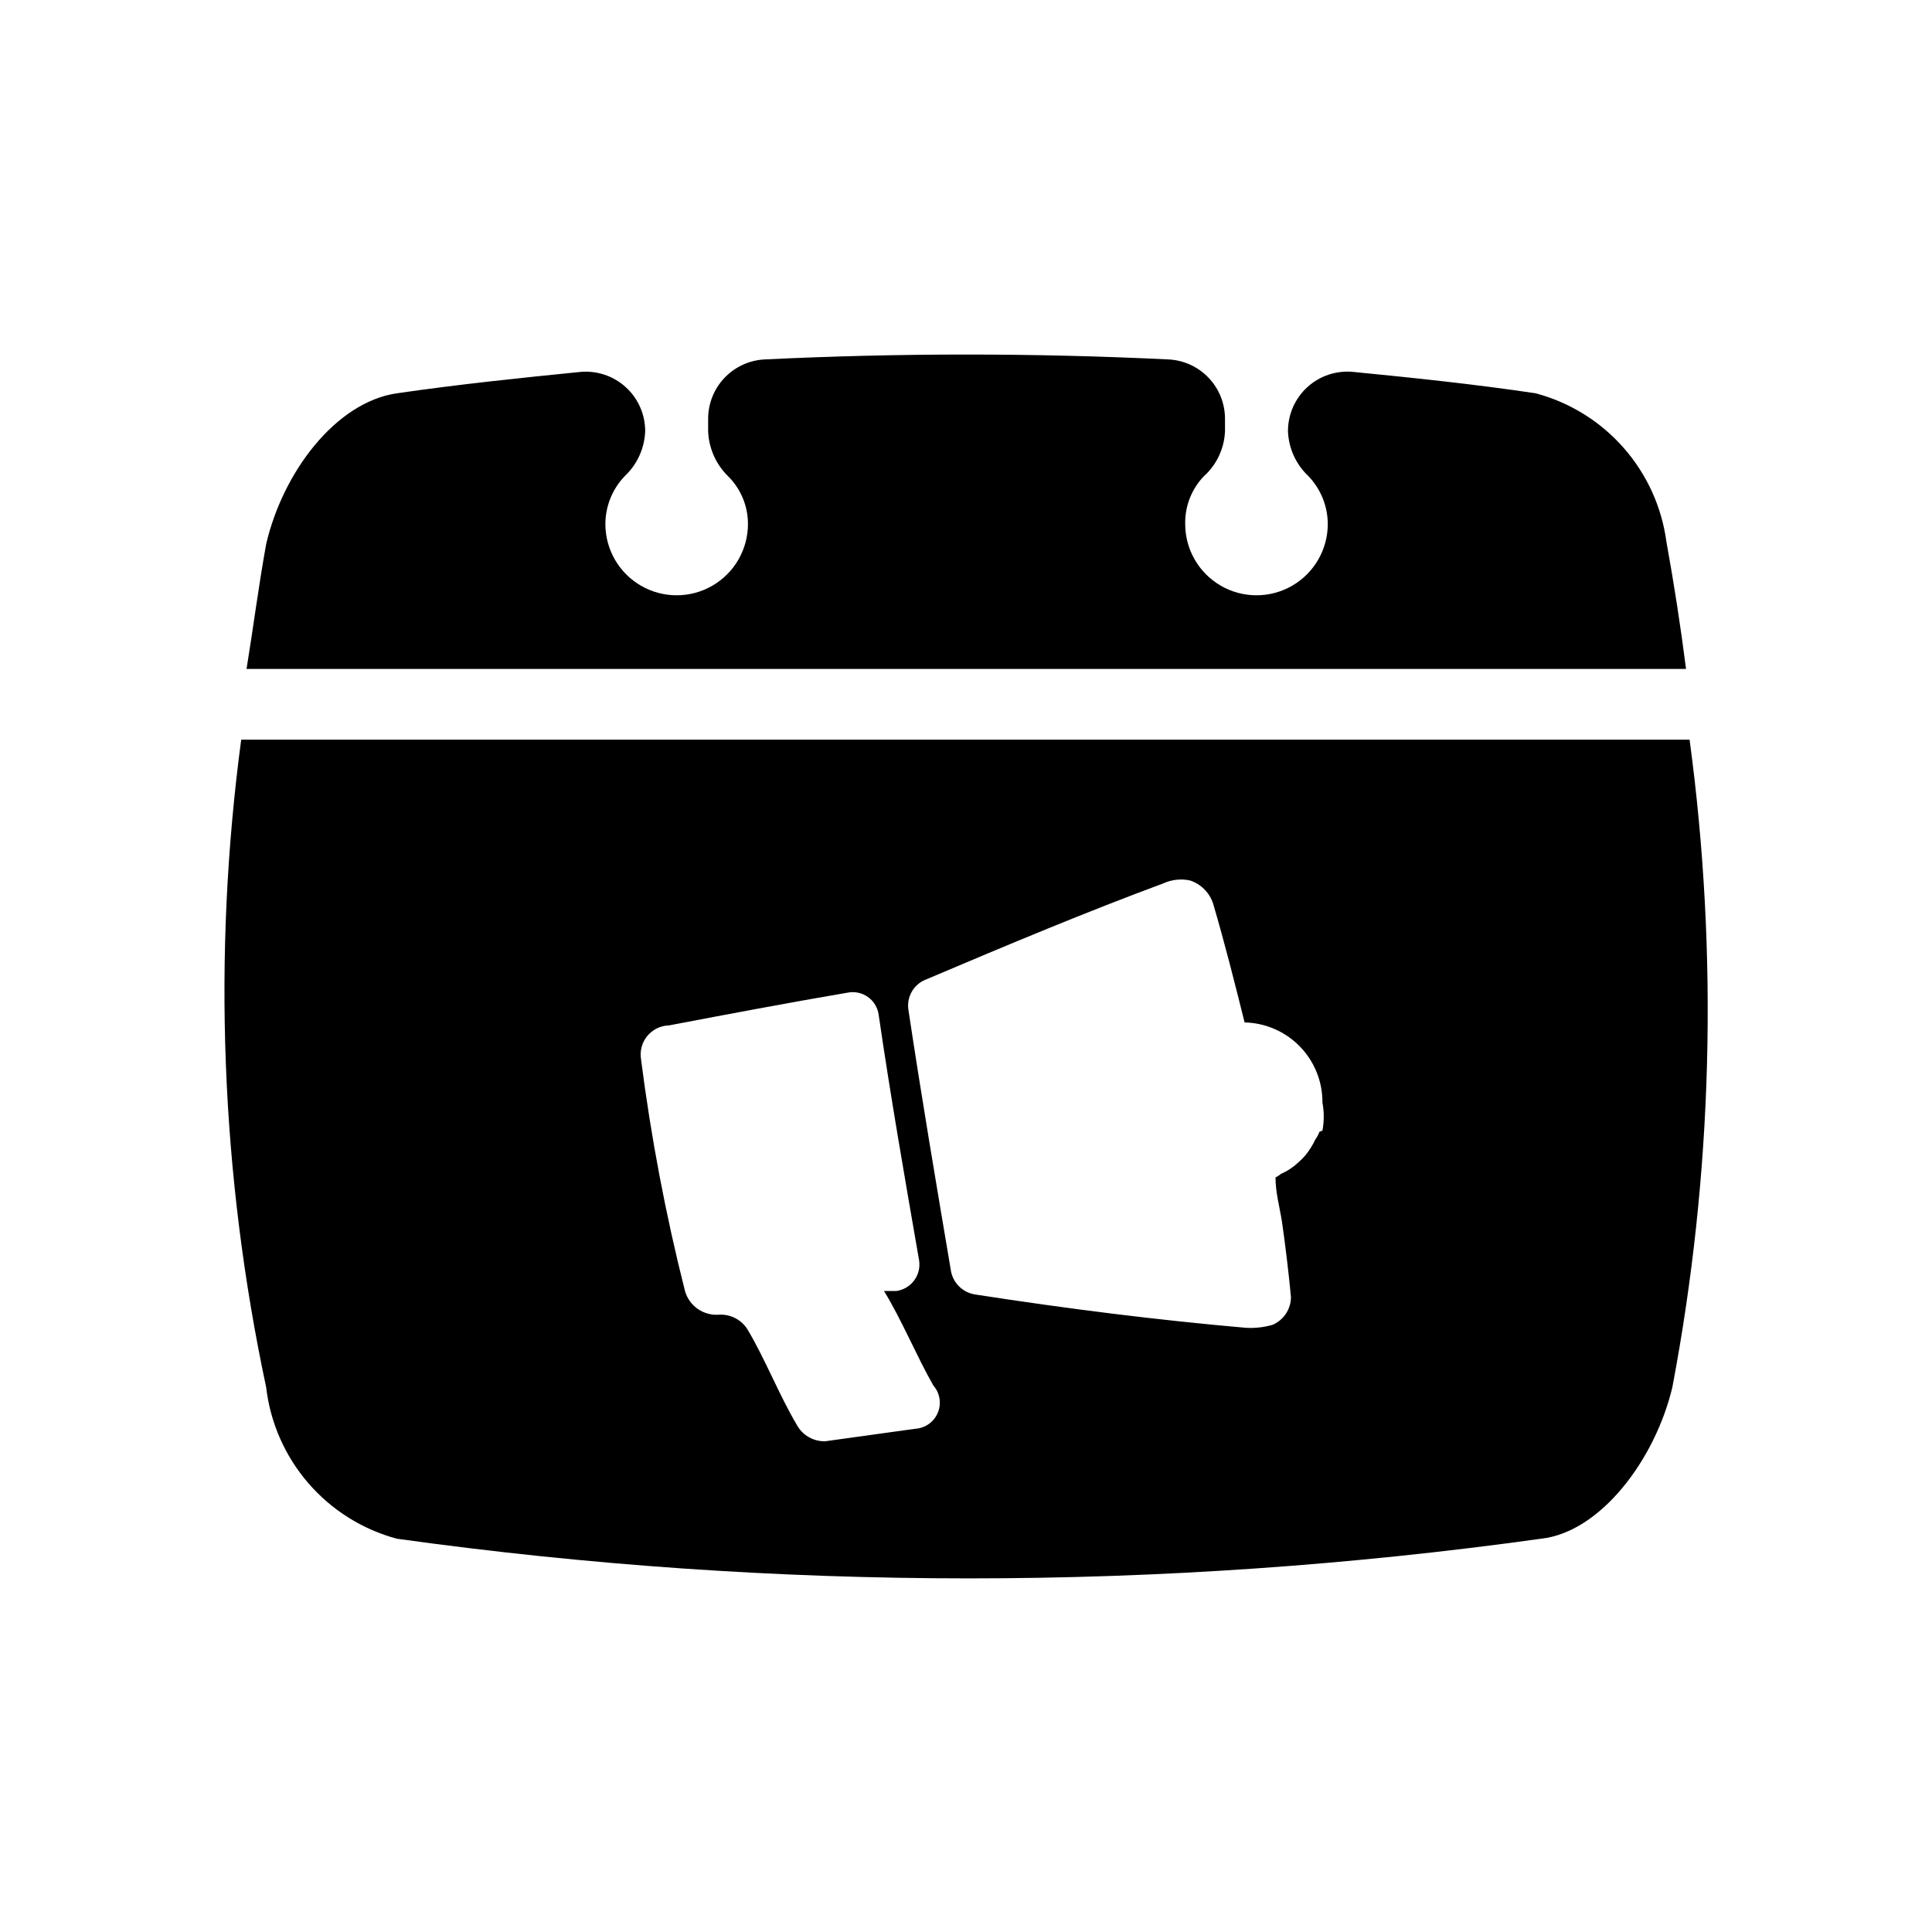
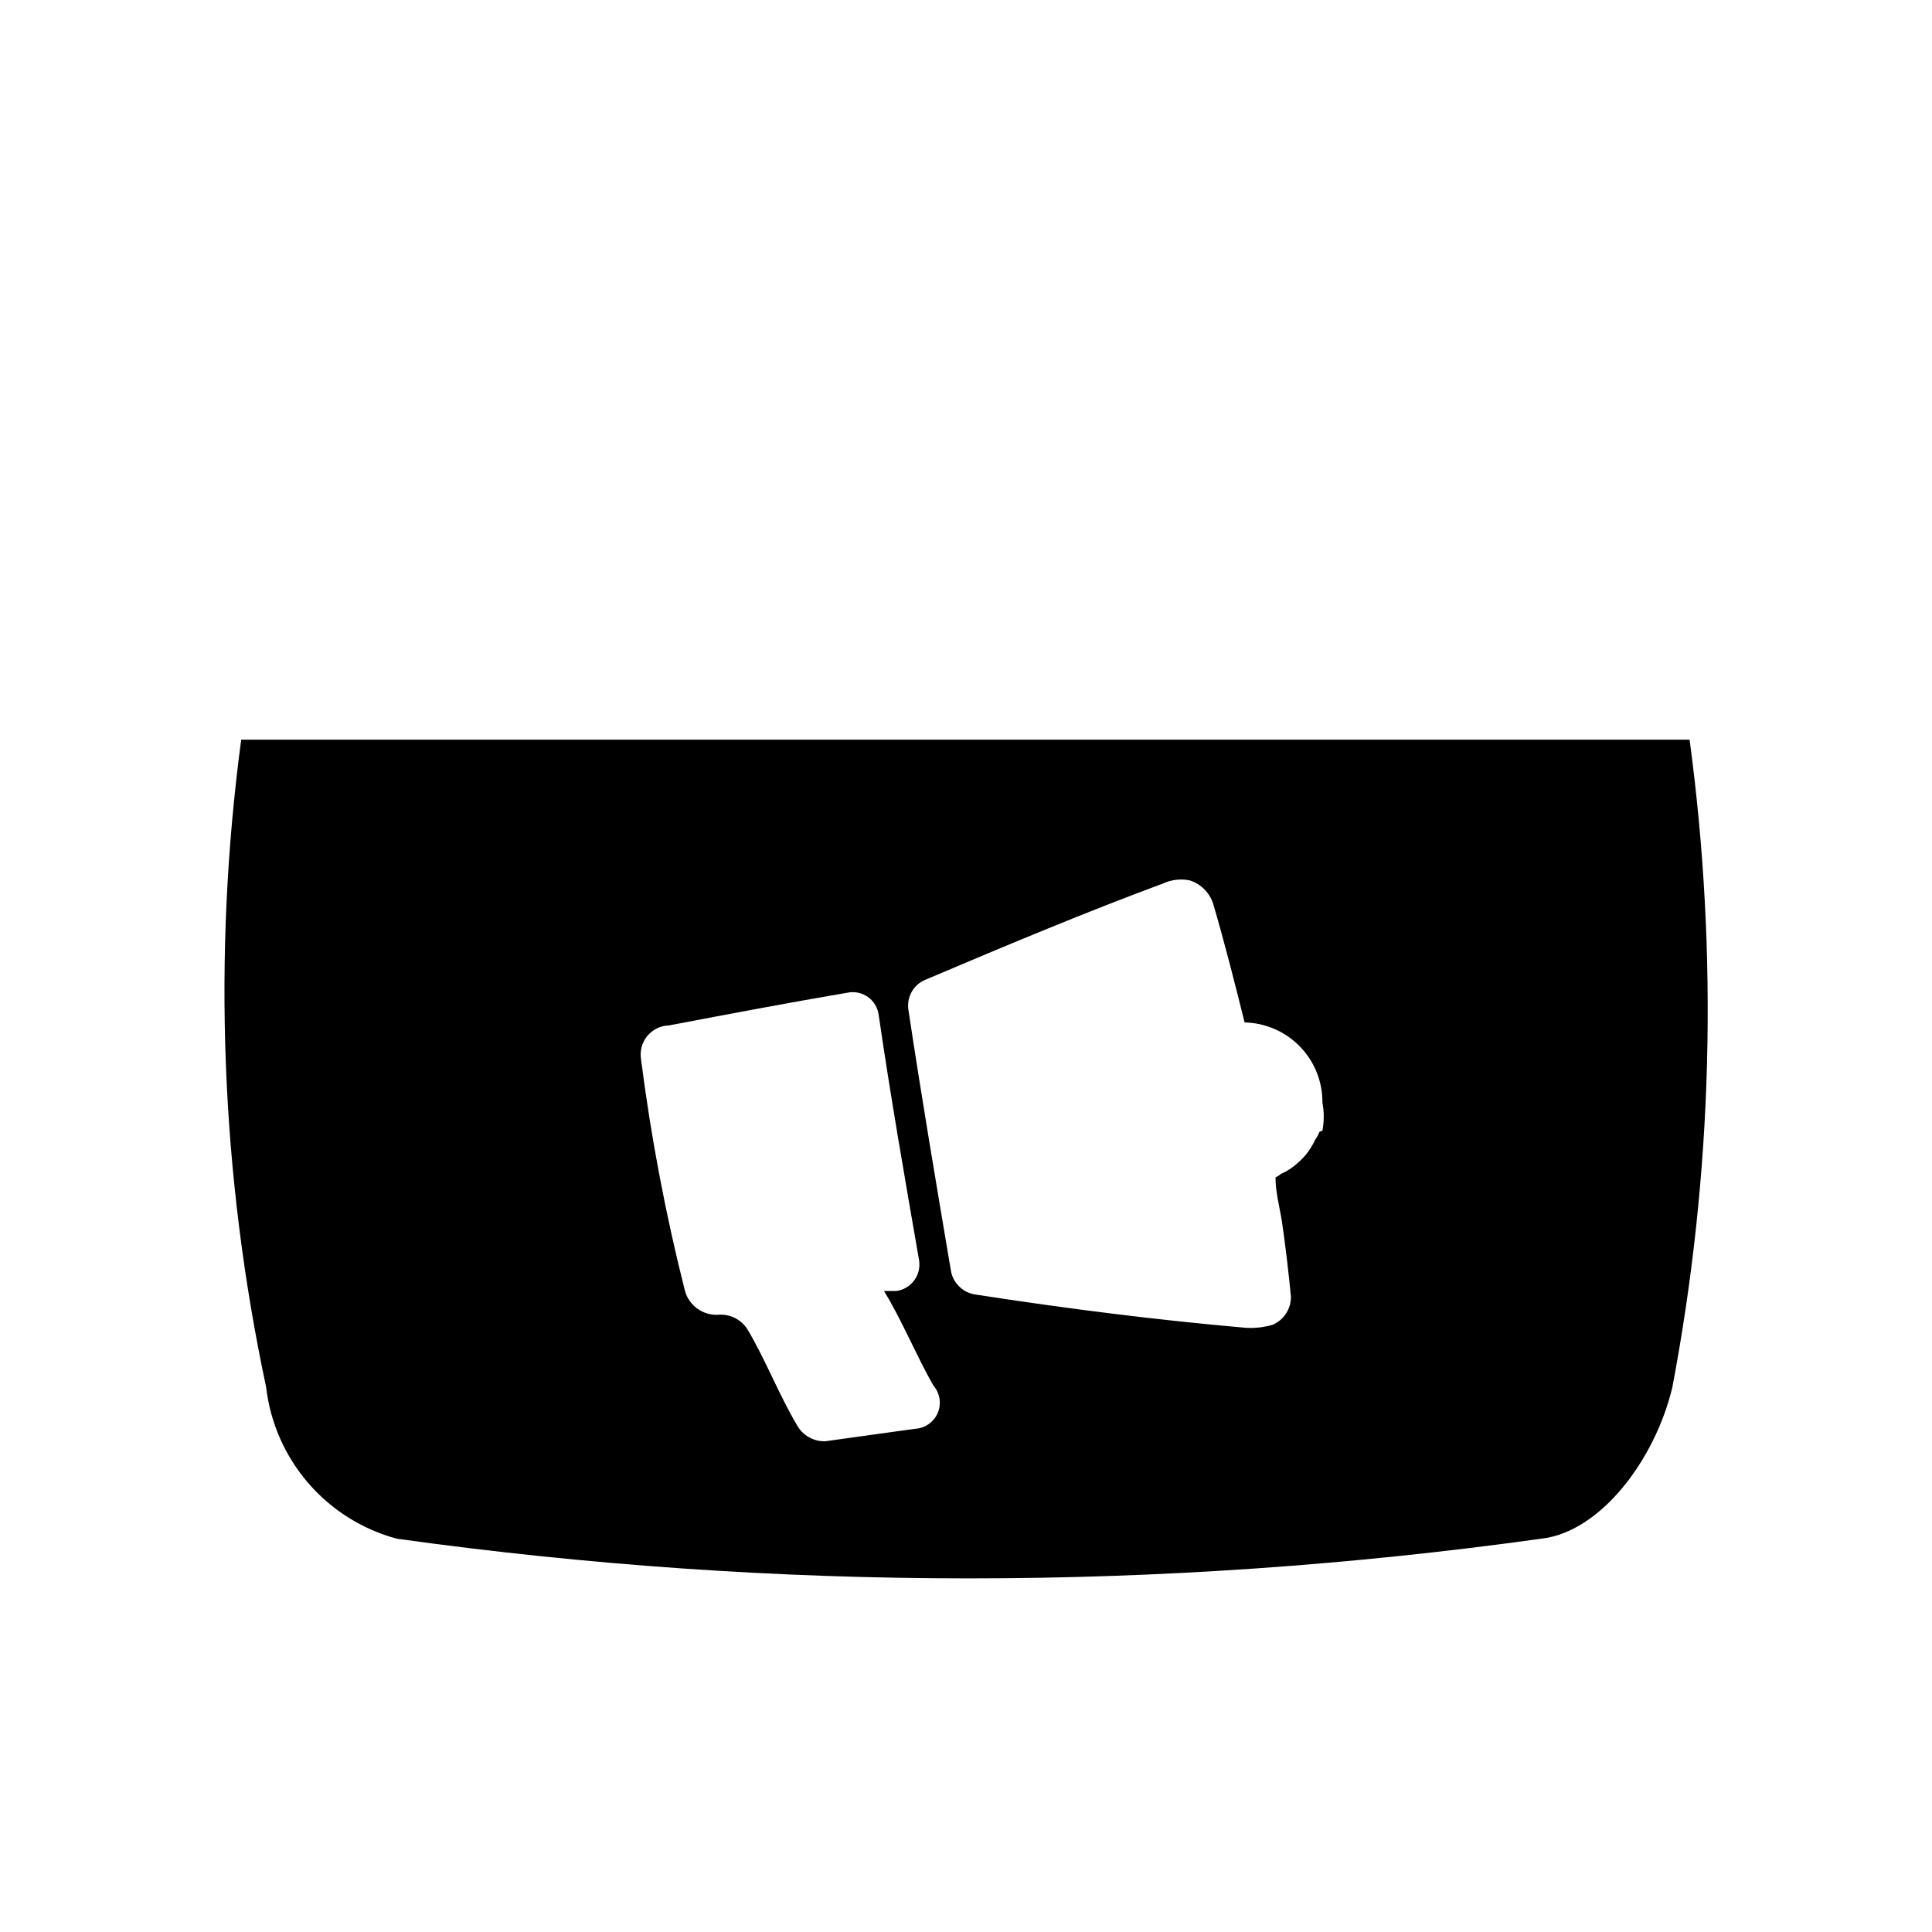
<svg xmlns="http://www.w3.org/2000/svg" fill="#000000" width="800px" height="800px" version="1.1" viewBox="144 144 512 512">
  <g>
-     <path d="m207.92 340.02c-7.633 57.16-5.398 115.2 6.613 171.61 1.09 9.387 4.977 18.234 11.152 25.391 6.176 7.16 14.355 12.297 23.484 14.754 100.59 14.016 202.64 14.016 303.23 0 15.742-1.73 30.23-20.941 34.793-40.148v0.004c10.707-56.59 12.25-114.53 4.566-171.61zm178.54 182.63-23.777 3.301c-3.148 0.078-6.07-1.629-7.555-4.406-4.566-7.715-8.344-17.32-12.91-25.031v-0.004c-1.621-2.762-4.68-4.352-7.871-4.09-4.055 0.223-7.719-2.394-8.82-6.301-5.113-20.215-9.004-40.719-11.648-61.402-0.363-2.199 0.238-4.449 1.656-6.168 1.422-1.723 3.516-2.742 5.742-2.805 15.742-2.992 31.488-5.984 47.23-8.66h0.004c1.887-0.41 3.859-0.02 5.445 1.09 1.586 1.105 2.637 2.824 2.898 4.738 3.148 21.57 6.926 43.297 10.707 65.023v-0.004c0.312 1.883-0.141 3.816-1.27 5.356-1.125 1.543-2.824 2.562-4.715 2.832h-3.305c4.723 7.715 8.66 17.32 13.066 25.031v0.004c1.758 2 2.215 4.828 1.172 7.281-1.039 2.449-3.394 4.086-6.055 4.211zm107.22-78.719-0.004-0.004c-0.273 0.727-0.645 1.418-1.102 2.047-0.707 1.523-1.605 2.953-2.676 4.25-0.59 0.668-1.223 1.301-1.891 1.887-1.336 1.258-2.883 2.269-4.566 2.992-0.434 0.371-0.91 0.688-1.418 0.945 0 3.938 1.102 7.871 1.73 11.809 0.945 6.613 1.73 13.227 2.363 19.836 0.008 3.223-1.914 6.137-4.879 7.402-2.301 0.664-4.695 0.93-7.086 0.785-23.457-2.047-47.23-5.039-71.637-8.816-3.188-0.449-5.762-2.836-6.453-5.981-3.938-23.301-7.871-46.445-11.336-69.59-0.461-3.359 1.418-6.606 4.566-7.871 21.883-9.289 42.98-18.105 62.977-25.504v-0.004c2.215-1.016 4.699-1.293 7.086-0.785 2.906 0.949 5.188 3.231 6.137 6.141 3.148 10.707 5.824 21.41 8.344 31.488h0.004c5.539 0.121 10.809 2.422 14.668 6.398 3.859 3.977 5.996 9.312 5.953 14.855 0.461 2.445 0.461 4.953 0 7.398z" />
-     <path d="m550.98 248.23c-15.742-2.363-32.273-4.094-48.336-5.668-4.441-0.445-8.863 1.012-12.164 4.016-3.301 3-5.176 7.266-5.152 11.727 0.172 4.484 2.094 8.727 5.352 11.809 3.316 3.422 5.18 7.992 5.195 12.754 0 6.75-3.602 12.984-9.445 16.359-5.848 3.375-13.047 3.375-18.895 0-5.844-3.375-9.445-9.609-9.445-16.359-0.094-4.676 1.66-9.203 4.883-12.598 3.426-3.059 5.473-7.375 5.664-11.965v-3.305c0.008-4.043-1.543-7.934-4.328-10.863-2.785-2.93-6.59-4.68-10.625-4.883-35.738-1.73-71.32-1.73-107.06 0h-0.004c-4.035 0.203-7.84 1.953-10.625 4.883-2.785 2.93-4.336 6.82-4.332 10.863v3.305c0.18 4.453 2.035 8.672 5.195 11.809 3.434 3.356 5.363 7.953 5.356 12.754 0 6.75-3.602 12.984-9.449 16.359-5.844 3.375-13.047 3.375-18.891 0-5.848-3.375-9.445-9.609-9.445-16.359 0.016-4.762 1.879-9.332 5.195-12.754 3.258-3.082 5.18-7.324 5.352-11.809 0.02-4.434-1.832-8.668-5.102-11.664-3.266-2.996-7.644-4.477-12.059-4.078-15.742 1.574-32.434 3.305-48.648 5.668-16.219 2.359-30.23 20.938-34.637 39.988-2.047 11.336-3.465 22.516-5.195 33.062h381.48c-1.418-11.18-3.148-22.355-5.195-33.691-1.238-9.25-5.191-17.922-11.355-24.926-6.164-7.008-14.266-12.027-23.281-14.434z" />
+     <path d="m207.92 340.02c-7.633 57.16-5.398 115.2 6.613 171.61 1.09 9.387 4.977 18.234 11.152 25.391 6.176 7.16 14.355 12.297 23.484 14.754 100.59 14.016 202.64 14.016 303.23 0 15.742-1.73 30.23-20.941 34.793-40.148v0.004c10.707-56.59 12.25-114.53 4.566-171.61zm178.54 182.63-23.777 3.301c-3.148 0.078-6.07-1.629-7.555-4.406-4.566-7.715-8.344-17.32-12.91-25.031c-1.621-2.762-4.68-4.352-7.871-4.09-4.055 0.223-7.719-2.394-8.82-6.301-5.113-20.215-9.004-40.719-11.648-61.402-0.363-2.199 0.238-4.449 1.656-6.168 1.422-1.723 3.516-2.742 5.742-2.805 15.742-2.992 31.488-5.984 47.23-8.66h0.004c1.887-0.41 3.859-0.02 5.445 1.09 1.586 1.105 2.637 2.824 2.898 4.738 3.148 21.57 6.926 43.297 10.707 65.023v-0.004c0.312 1.883-0.141 3.816-1.27 5.356-1.125 1.543-2.824 2.562-4.715 2.832h-3.305c4.723 7.715 8.66 17.32 13.066 25.031v0.004c1.758 2 2.215 4.828 1.172 7.281-1.039 2.449-3.394 4.086-6.055 4.211zm107.22-78.719-0.004-0.004c-0.273 0.727-0.645 1.418-1.102 2.047-0.707 1.523-1.605 2.953-2.676 4.25-0.59 0.668-1.223 1.301-1.891 1.887-1.336 1.258-2.883 2.269-4.566 2.992-0.434 0.371-0.91 0.688-1.418 0.945 0 3.938 1.102 7.871 1.73 11.809 0.945 6.613 1.73 13.227 2.363 19.836 0.008 3.223-1.914 6.137-4.879 7.402-2.301 0.664-4.695 0.93-7.086 0.785-23.457-2.047-47.23-5.039-71.637-8.816-3.188-0.449-5.762-2.836-6.453-5.981-3.938-23.301-7.871-46.445-11.336-69.59-0.461-3.359 1.418-6.606 4.566-7.871 21.883-9.289 42.98-18.105 62.977-25.504v-0.004c2.215-1.016 4.699-1.293 7.086-0.785 2.906 0.949 5.188 3.231 6.137 6.141 3.148 10.707 5.824 21.41 8.344 31.488h0.004c5.539 0.121 10.809 2.422 14.668 6.398 3.859 3.977 5.996 9.312 5.953 14.855 0.461 2.445 0.461 4.953 0 7.398z" />
  </g>
</svg>